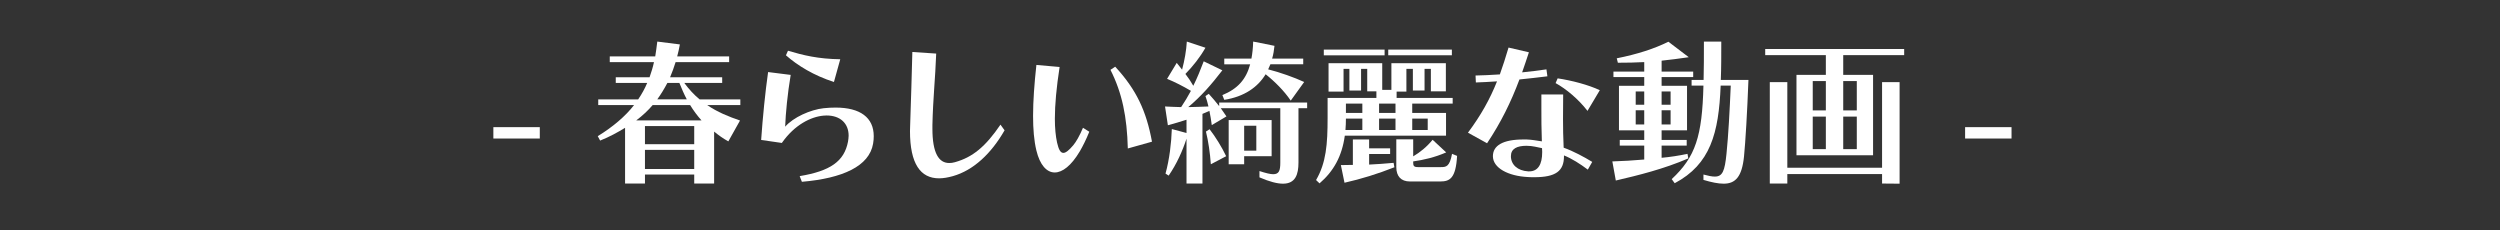
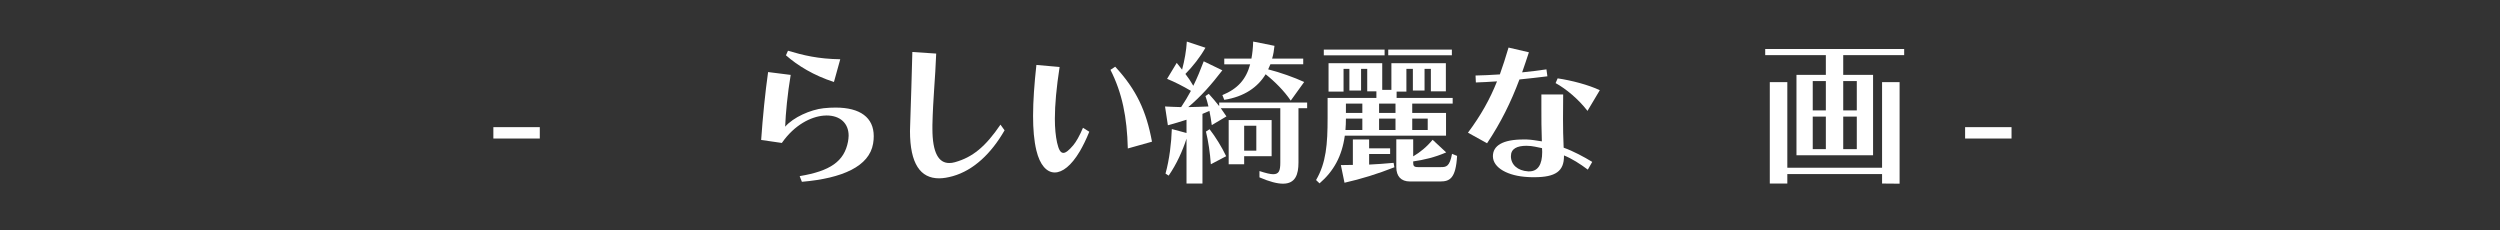
<svg xmlns="http://www.w3.org/2000/svg" viewBox="0 0 380 35">
  <rect x="0" y="0" width="380" height="35" fill="#333333" stroke="none" />
  <defs>
    <style>.cls-1{fill:none;}.cls-2{fill:#fff;}</style>
  </defs>
  <g id="_レイヤー_4">
    <rect class="cls-1" width="380" height="35" />
  </g>
  <g id="_03">
    <g>
      <path class="cls-2" d="M74.992,21.056v-1.729h7.057v1.729h-7.057Z" />
-       <path class="cls-2" d="M107.49,15.967c1.56,1.08,3.264,1.753,4.992,2.353l-1.776,3.168c-.864-.479-1.416-.888-2.16-1.487v7.896h-3.024v-1.368h-7.488v1.368h-3.024v-8.473c-1.128,.695-2.353,1.368-3.792,1.944l-.36-.673c2.28-1.392,4.225-3.048,5.521-4.729h-5.448v-.863h6.072c.552-.816,1.008-1.633,1.368-2.496h-4.776v-.864h5.137c.264-.744,.504-1.513,.672-2.305h-6.721v-.864h6.912c.12-.72,.217-1.487,.312-2.256l3.433,.432c-.097,.553-.265,1.32-.408,1.824h7.896v.864h-8.137c-.24,.792-.528,1.561-.84,2.305h7.92v.864h-5.76c.72,.983,1.512,1.823,2.328,2.496h6.192v.863h-5.04Zm-2.593,0h-5.688c-.72,.841-1.536,1.608-2.496,2.329h9.913c-.624-.696-1.2-1.465-1.729-2.329Zm.624,3.192h-7.488v2.761h7.488v-2.761Zm0,3.625h-7.488v2.904h7.488v-2.904Zm-2.256-10.177h-1.824c-.456,.863-.96,1.704-1.536,2.496h4.488c-.408-.769-.769-1.608-1.128-2.496Z" />
      <path class="cls-2" d="M121.887,27.632l-.336-.863c4.633-.769,6.769-2.232,7.345-5.232,.048-.312,.096-.624,.096-.912,0-1.872-1.271-3.072-3.36-3.072-.144,0-.288,0-.456,.023-1.896,.168-4.392,1.368-6.336,4.152l-3.145-.456c.24-3.456,.624-7.297,1.056-10.32l3.433,.432c-.479,2.856-.768,5.856-.84,7.873,1.224-1.416,3.84-2.593,5.856-2.809,.648-.072,1.248-.096,1.824-.096,3.72,0,5.784,1.512,5.784,4.344,0,.36-.023,.721-.096,1.129-.576,3.456-4.656,5.28-10.825,5.808Zm4.873-15.169c-3.049-.984-5.497-2.473-7.297-4.057l.312-.695c2.328,.695,4.585,1.248,7.945,1.296l-.96,3.456Z" />
      <path class="cls-2" d="M144.846,26.769c-.769,.216-1.464,.336-2.112,.336-2.809,0-4.416-2.185-4.416-7.177,0-.265,.023-.528,.023-.816,.145-4.416,.24-7.368,.336-11.209l3.624,.24c-.144,3.912-.479,6.721-.575,10.849v.576c0,3.721,.983,5.209,2.544,5.209,.288,0,.552-.024,.864-.12,2.688-.744,4.656-2.353,6.937-5.713l.624,.864c-2.04,3.553-4.729,6.072-7.849,6.961Z" />
      <path class="cls-2" d="M164.132,23c-1.297,2.184-2.641,3.216-3.816,3.216-1.225,0-2.257-1.151-2.784-3.336-.36-1.488-.505-3.24-.505-5.257,0-2.28,.192-4.896,.505-7.752l3.528,.312c-.48,3.097-.721,5.736-.721,7.873,0,1.416,.12,2.64,.336,3.624,.24,1.032,.504,1.561,.96,1.561,.36,0,.841-.385,1.513-1.177,.432-.527,.936-1.392,1.464-2.64l.96,.6c-.479,1.2-.983,2.185-1.439,2.977Zm7.296-.433c-.12-4.8-.863-8.448-2.64-11.952l.72-.48c3.217,3.48,4.729,6.721,5.593,11.401l-3.673,1.031Z" />
      <path class="cls-2" d="M197.368,16.447v8.257c0,1.8-.456,3.216-2.353,3.216-.864,0-2.017-.288-3.576-.96v-.96c.96,.312,1.632,.48,2.088,.48,.889,0,1.08-.553,1.08-1.776v-8.257h-9.049c.265,.384,.553,.792,.864,1.248l-2.232,1.32c-.096-.744-.216-1.464-.359-2.16-.36,.144-.696,.312-1.057,.456v10.585h-2.424v-6.816c-.601,1.848-1.488,3.84-2.713,5.616l-.479-.312c.6-2.16,.888-4.656,.96-6.769l2.232,.601v-2.017c-.937,.312-1.872,.576-2.832,.84l-.433-2.855c.816,.048,1.632,.071,2.448,.096,.552-.816,1.032-1.632,1.488-2.473-1.272-.744-2.4-1.319-3.624-1.824l1.464-2.424c.264,.336,.552,.672,.816,1.032,.384-1.44,.647-2.952,.72-4.272l2.832,.937c-.816,1.439-1.896,2.808-3.048,3.984,.432,.552,.815,1.128,1.2,1.8,.6-1.2,1.104-2.448,1.584-3.721l2.832,1.368c-1.68,2.185-3.216,3.937-5.185,5.593,1.032-.024,2.064-.048,3.072-.096-.144-.601-.288-1.129-.456-1.584l.504-.337c.553,.601,1.057,1.2,1.584,1.872v-.552h13.369v.864h-1.319Zm-13.321,8.521c-.12-1.728-.384-3.528-.744-4.968l.552-.36c.912,1.176,1.872,2.736,2.521,4.104l-2.328,1.224Zm12.145-9.673c-.983-1.464-2.424-2.904-3.816-4.008-1.199,1.968-3.24,3.408-6.288,3.888l-.288-.72c2.328-.96,3.601-2.376,4.225-4.681h-3.937v-.864h4.128c.145-.768,.24-1.632,.265-2.592l3.24,.648c-.072,.672-.168,1.319-.36,1.943h4.729v.864h-4.992c-.12,.265-.216,.528-.336,.769,1.8,.456,3.96,1.224,5.472,1.92l-2.04,2.832Zm-7.08,8.449v1.224h-2.353v-6.721h6.528v5.497h-4.176Zm1.848-4.633h-1.848v3.793h1.848v-3.793Z" />
      <path class="cls-2" d="M214.659,15.751v1.416h5.137v3.457h-15.386c-.432,3.144-1.704,5.4-3.84,7.248l-.528-.504c1.536-2.641,1.752-5.448,1.752-9.433v-3.049h7.417v-1.008h-1.393v-3.408h-.936v3.288h-1.776v-3.288h-.888v3.456h-2.28v-4.32h8.16v4.057h1.393v-4.057h8.28v4.272h-2.28v-3.408h-.96v3.288h-1.775v-3.288h-.984v3.456h-1.488v.96h8.521v.864h-6.145Zm-13.441-7.345v-.863h9.241v.863h-9.241Zm3.145,19.37l-.552-2.688h.36c.504,0,.96-.023,1.464-.023v-3.865h2.472v1.345h3.192v.864h-3.192v1.607c1.104-.048,2.448-.144,3.721-.264l.12,.672c-2.544,1.009-5.041,1.776-7.585,2.353Zm2.713-9.745h-2.497c0,.576-.023,1.152-.071,1.729h2.568v-1.729Zm0-2.28h-2.497v1.416h2.497v-1.416Zm5.04,0h-2.496v1.416h2.496v-1.416Zm0,2.28h-2.496v1.729h2.496v-1.729Zm-1.104-9.625v-.863h9.673v.863h-9.673Zm7.921,19.178h-4.632c-1.345,0-2.064-.792-2.064-2.184v-4.225h2.568v2.592c1.032-.6,2.088-1.464,2.952-2.52l2.064,1.92c-1.705,.744-3.457,1.152-5.017,1.368v.144c0,.504,.071,.721,.72,.721h3.504c.769,0,1.32-.049,1.681-2.017l.768,.312c-.191,3.432-1.128,3.888-2.544,3.888Zm-1.92-9.553h-2.353v1.729h2.353v-1.729Z" />
      <path class="cls-2" d="M230.955,12.079c-1.297,3.456-2.809,6.528-4.921,9.696l-2.904-1.607c1.969-2.641,3.337-5.089,4.417-7.801-1.152,.071-2.257,.144-3.217,.168l-.048-1.057c1.032-.023,2.304-.071,3.696-.168,.456-1.271,.888-2.616,1.32-4.08l3.096,.72c-.336,1.057-.695,2.064-1.031,3.049,1.271-.12,2.544-.288,3.696-.456l.144,1.056c-1.344,.168-2.809,.336-4.248,.48Zm10.393,13.705c-1.152-.864-2.424-1.681-3.624-2.16v.12c0,2.256-1.248,3.192-4.513,3.192-.288,0-.6,0-.937-.024-3.048-.144-5.352-1.392-5.352-3.168,0-1.608,1.487-2.545,4.656-2.545h.456c.768,.024,1.536,.169,2.328,.288-.072-1.824-.072-3.432-.072-4.944v-2.184h3.312c0,1.128-.024,2.376-.024,3.72s.024,2.809,.097,4.369c1.487,.527,3.12,1.416,4.344,2.16l-.672,1.176Zm-6.961-3.265c-.672-.12-1.416-.359-2.352-.359-1.44,0-2.377,.432-2.377,1.584,0,1.271,1.009,2.208,2.616,2.304h.169c1.344,0,1.968-1.08,1.968-2.904v-.096q0-.264-.024-.528Zm6.913-5.664c-1.393-1.801-3.24-3.337-4.849-4.225l.312-.72c2.111,.312,4.68,.983,6.408,1.8l-1.872,3.145Z" />
-       <path class="cls-2" d="M252.564,11.719v1.32h3.864v6.769h-3.864v1.464h3.815v.864h-3.815v1.849c1.319-.12,2.567-.312,3.936-.601l.12,.696c-3.72,1.608-7.608,2.568-11.017,3.36l-.528-2.904c1.561-.048,3.192-.145,4.849-.288v-2.112h-3.721v-.864h3.721v-1.464h-3.841v-6.769h3.841v-1.32h-4.681v-.84h4.681v-1.44c-1.296,.072-2.616,.097-4.009,.097l-.168-.673c3.145-.624,5.713-1.464,7.849-2.52l3.097,2.352c-1.44,.216-2.809,.385-4.128,.528v1.656h4.8v.84h-4.8Zm-2.641,2.185h-1.296v2.016h1.296v-2.016Zm0,2.856h-1.296v2.16h1.296v-2.16Zm4.008-2.856h-1.367v2.016h1.367v-2.016Zm0,2.856h-1.367v2.16h1.367v-2.16Zm11.161,7.008c-.312,3.121-1.319,4.152-3.096,4.152-.841,0-1.872-.216-3.072-.576v-.815c.72,.191,1.271,.312,1.728,.312,1.177,0,1.513-.84,1.776-3.479,.288-2.809,.48-6.457,.648-10.346h-1.536c-.288,7.249-1.561,11.953-6.984,14.834l-.456-.624c3.624-3.385,4.632-6.505,4.824-14.21h-1.801v-.863h1.824c.048-1.705,.048-3.648,.048-5.833h2.641c0,2.088,0,4.032-.072,5.833h4.2c-.191,5.016-.455,9.408-.672,11.616Z" />
      <path class="cls-2" d="M280.17,8.383v3h4.536v12.217h-11.642V11.383h4.465v-3h-9.217v-.937h21.122v.937h-9.265Zm5.904,19.514v-1.44h-14.401v1.44h-2.664V12.487h2.664v13.009h14.401V12.487h2.664v15.433l-2.664-.023Zm-8.545-15.577h-1.992v4.464h1.992v-4.464Zm0,5.4h-1.992v4.944h1.992v-4.944Zm4.704-5.4h-2.063v4.464h2.063v-4.464Zm0,5.4h-2.063v4.944h2.063v-4.944Z" />
      <path class="cls-2" d="M298.696,21.056v-1.729h7.057v1.729h-7.057Z" />
    </g>
  </g>
</svg>